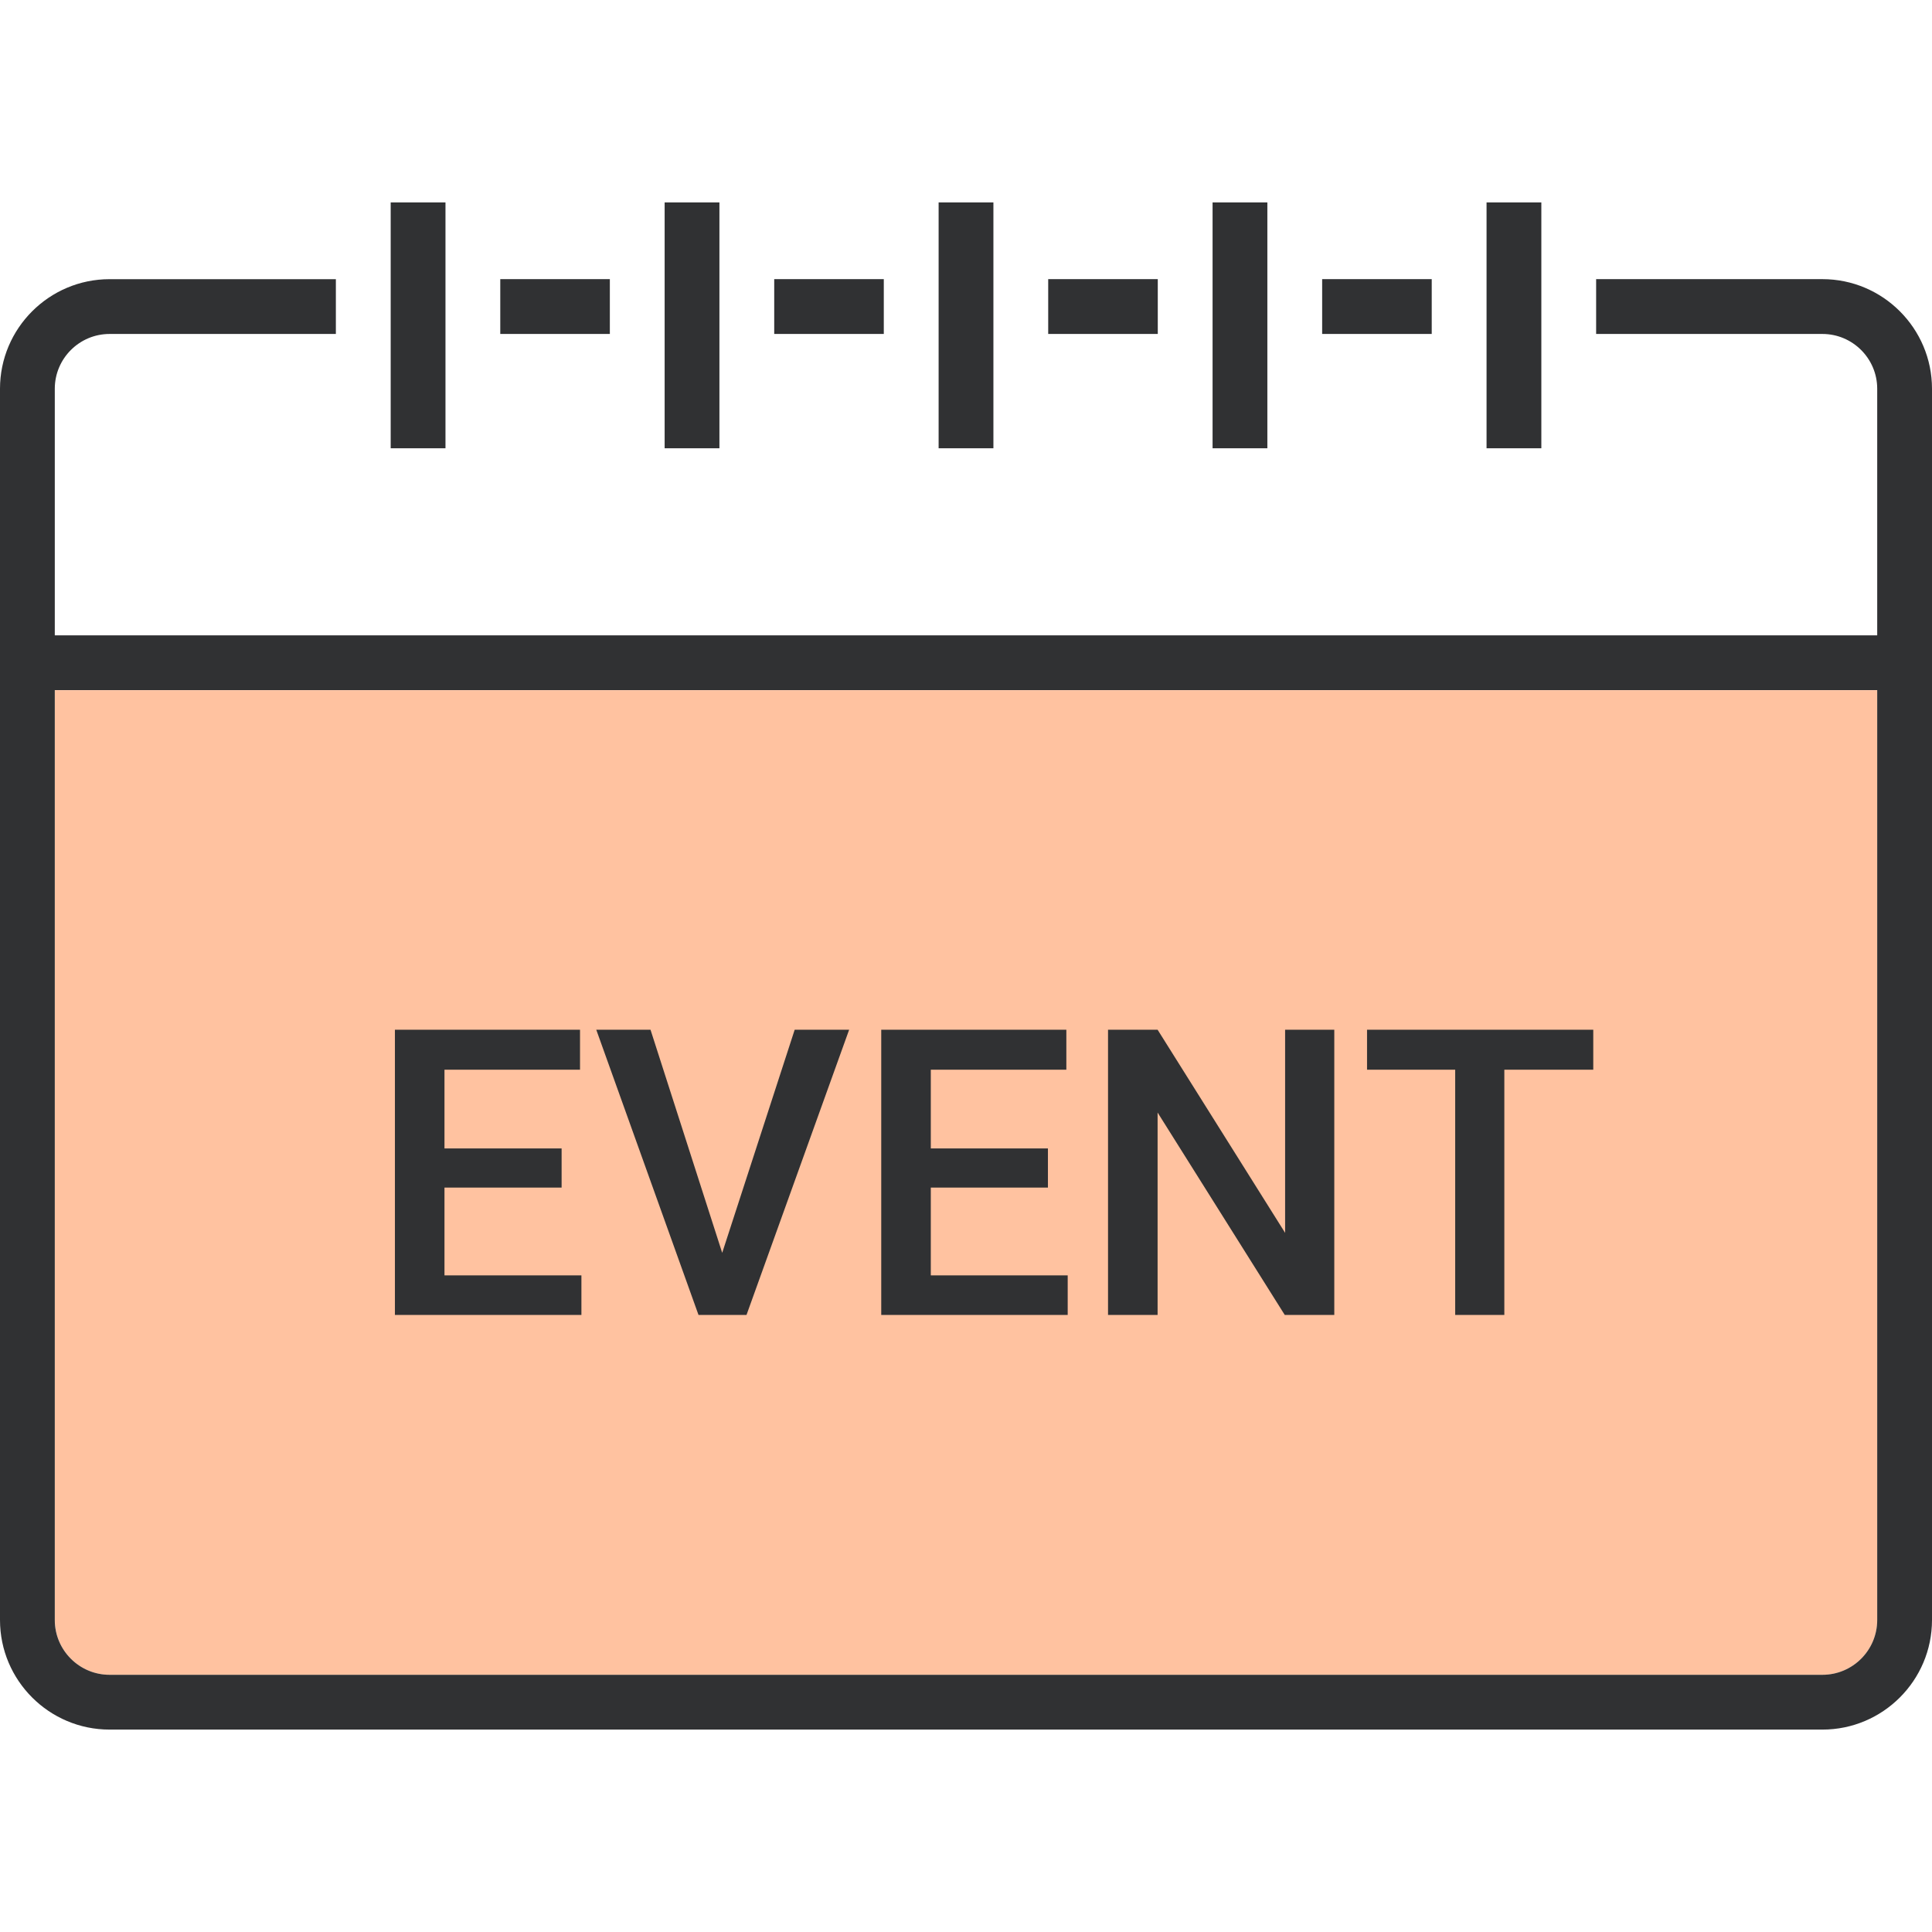
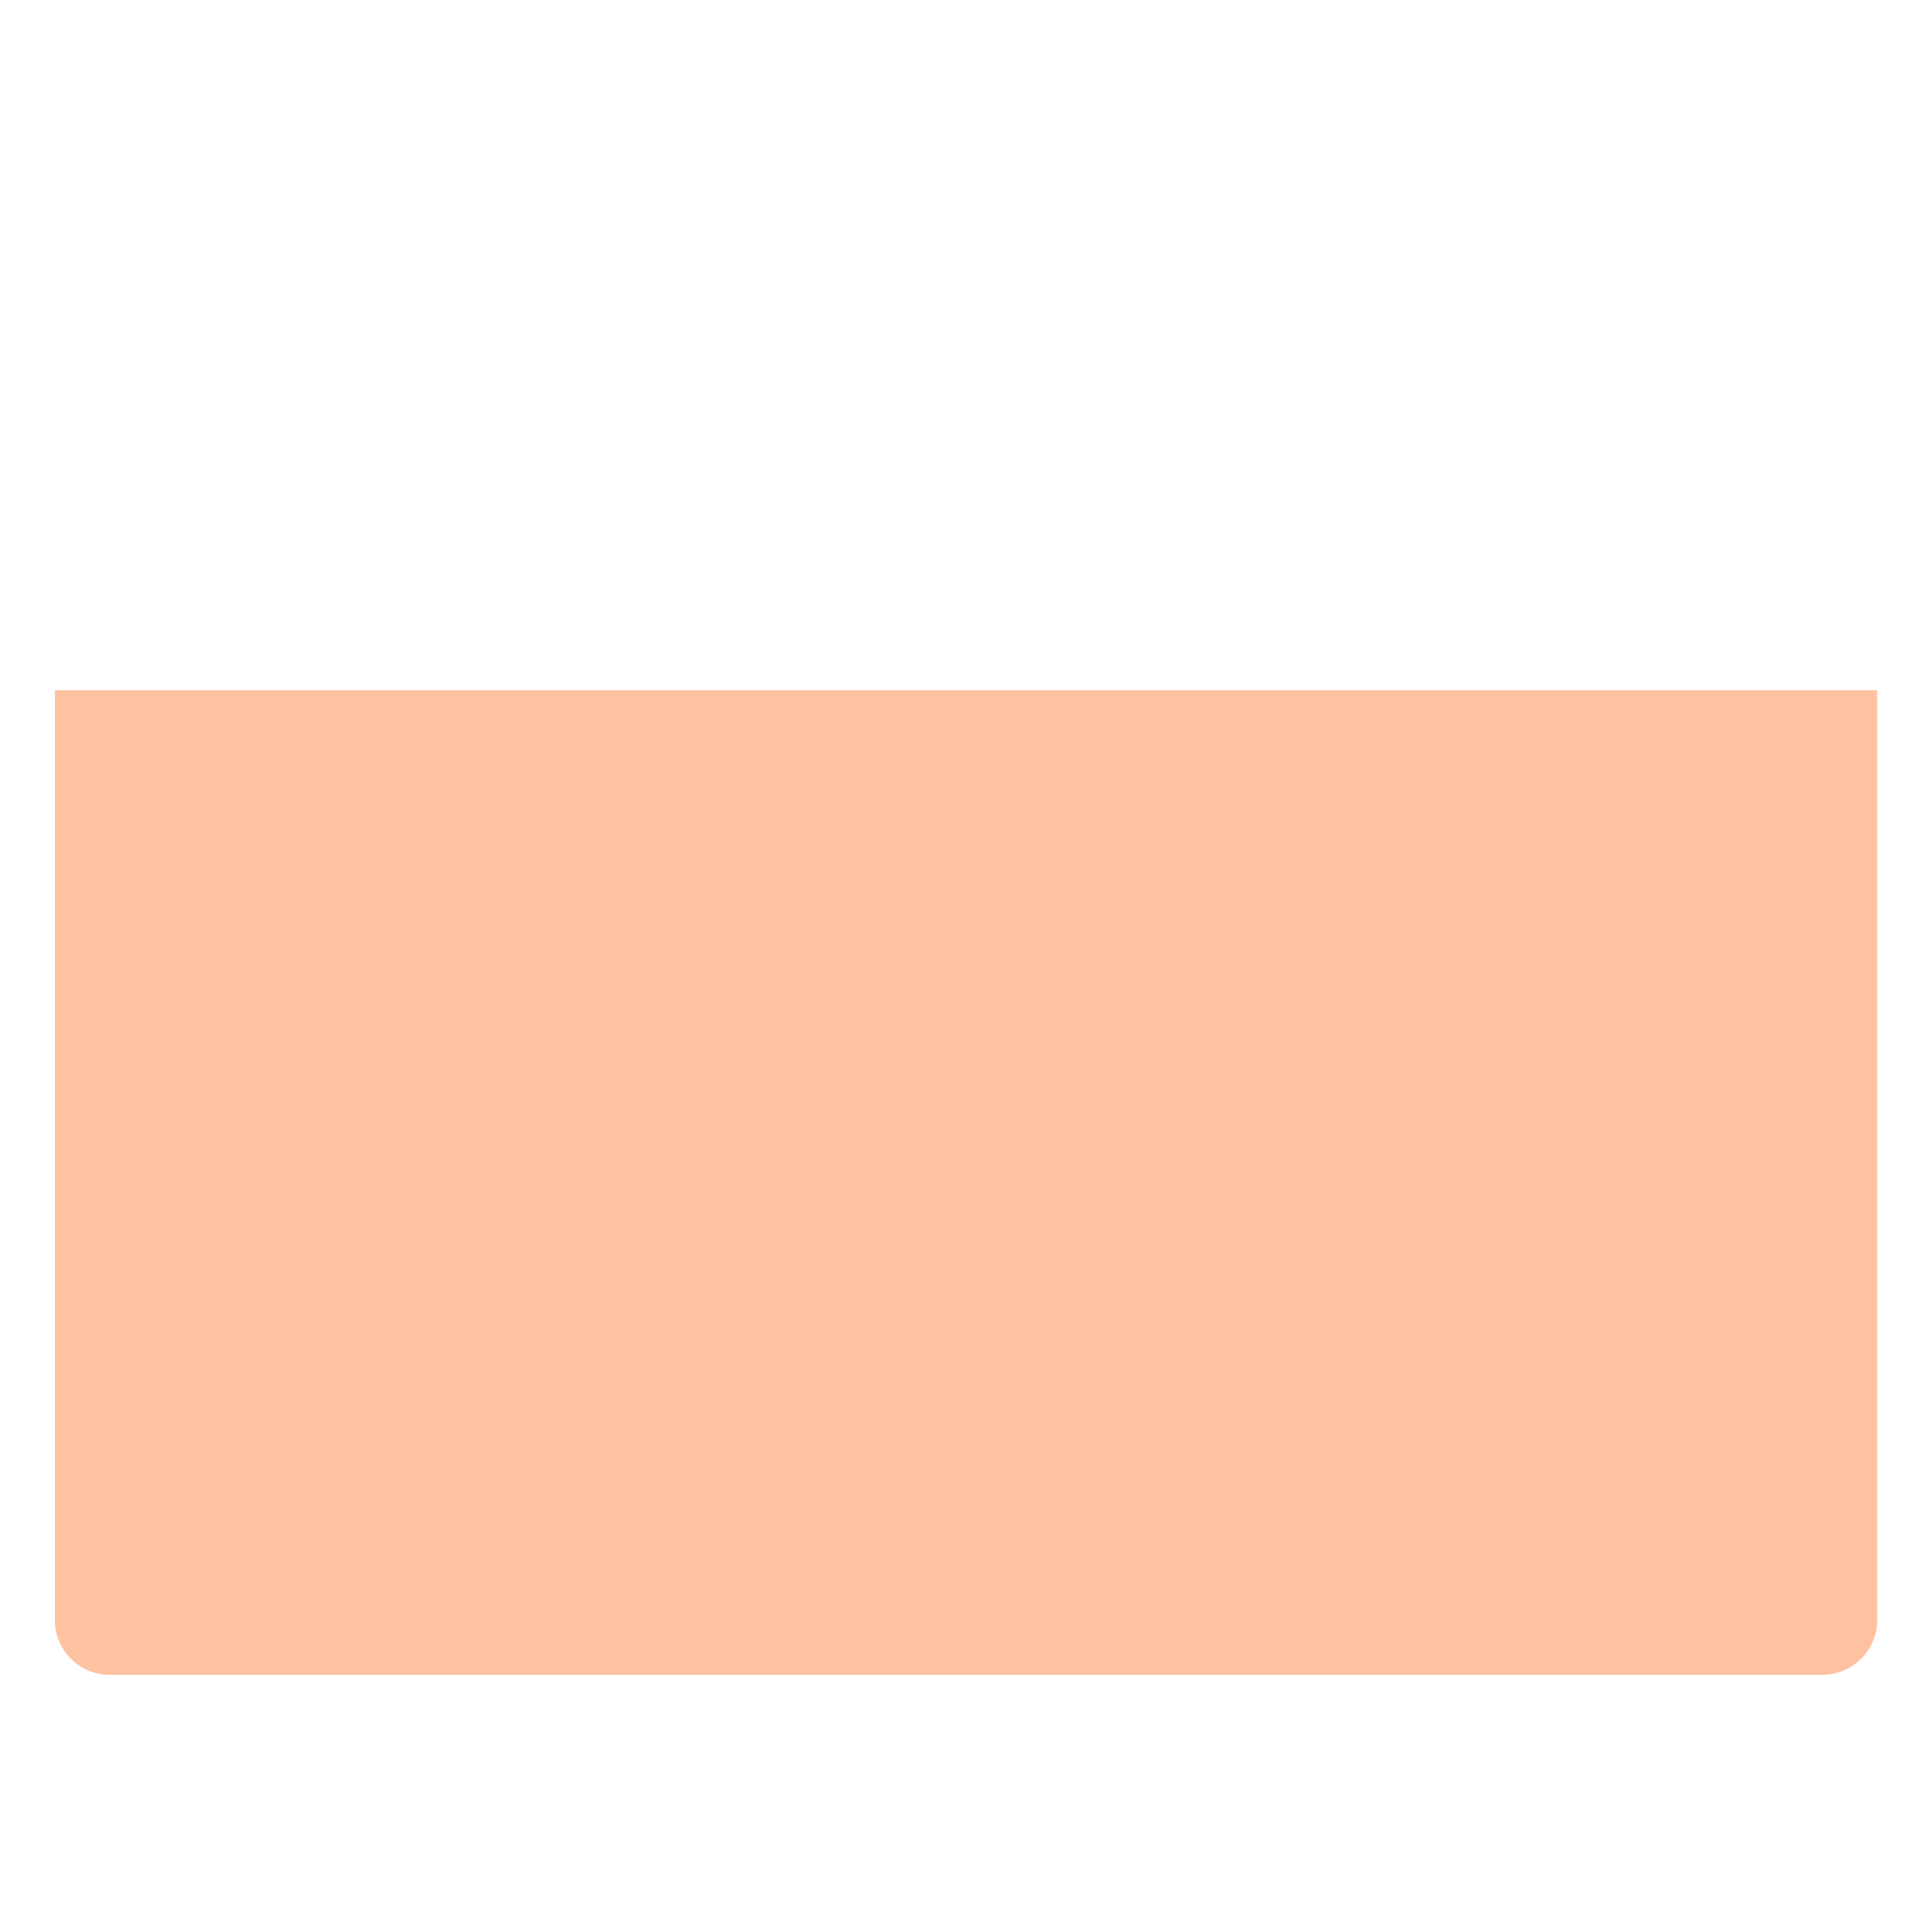
<svg xmlns="http://www.w3.org/2000/svg" version="1.1" x="0px" y="0px" viewBox="0 0 64 64" style="enable-background:new 0 0 64 64;" xml:space="preserve">
  <g id="national-event">
    <path style="fill:#FFC2A0;" d="M1.817,22.864v30.802c0,0.998,0.808,1.815,1.815,1.815h56.74c0.998,0,1.815-0.817,1.815-1.815   V22.864H1.817z" />
-     <path style="fill:#303133;" d="M19.259,43.559h-6.177v-9.448h6.132v1.324h-4.49v2.608h3.88v1.298h-3.88v2.907h4.536V43.559z    M24.729,43.559l3.4-9.448h-1.804l-2.401,7.391l-2.375-7.391h-1.797l3.387,9.448H24.729z M35.37,42.248h-4.536v-2.907h3.88v-1.298   h-3.88v-2.608h4.49v-1.324h-6.132v9.448h6.177V42.248z M38.348,36.856l4.211,6.703h1.641v-9.448h-1.629v6.729l-4.224-6.729h-1.642   v9.448h1.642V36.856z M48.204,43.559h1.629v-8.124h2.946v-1.324h-7.494v1.324h2.92V43.559z M32.908,6.705h-1.815v8.145h1.815V6.705   z M23.832,6.705h-1.815v8.145h1.815V6.705z M14.757,6.705h-1.815v8.145h1.815V6.705z M51.059,6.705h-1.815v8.145h1.815V6.705z    M20.202,9.247h-3.63v1.815h3.63V9.247z M29.277,9.247h-3.63v1.815h3.63V9.247z M47.428,9.247h-3.63v1.815h3.63V9.247z M64,12.878   v40.787c0,2.002-1.629,3.63-3.63,3.63H3.63c-2.002,0-3.63-1.628-3.63-3.63V12.878c0-2.002,1.629-3.63,3.63-3.63h7.496v1.815H3.63   c-1.001,0-1.815,0.814-1.815,1.815v8.168h60.37v-8.168c0-1.001-0.814-1.815-1.815-1.815h-7.496V9.247h7.496   C62.371,9.247,64,10.876,64,12.878z M62.185,22.861H1.815v30.804c0,1.001,0.814,1.815,1.815,1.815h56.74   c1.001,0,1.815-0.814,1.815-1.815V22.861z M38.353,9.247h-3.63v1.815h3.63V9.247z M41.983,6.705h-1.815v8.145h1.815V6.705z" />
  </g>
  <g id="Layer_1">
</g>
</svg>